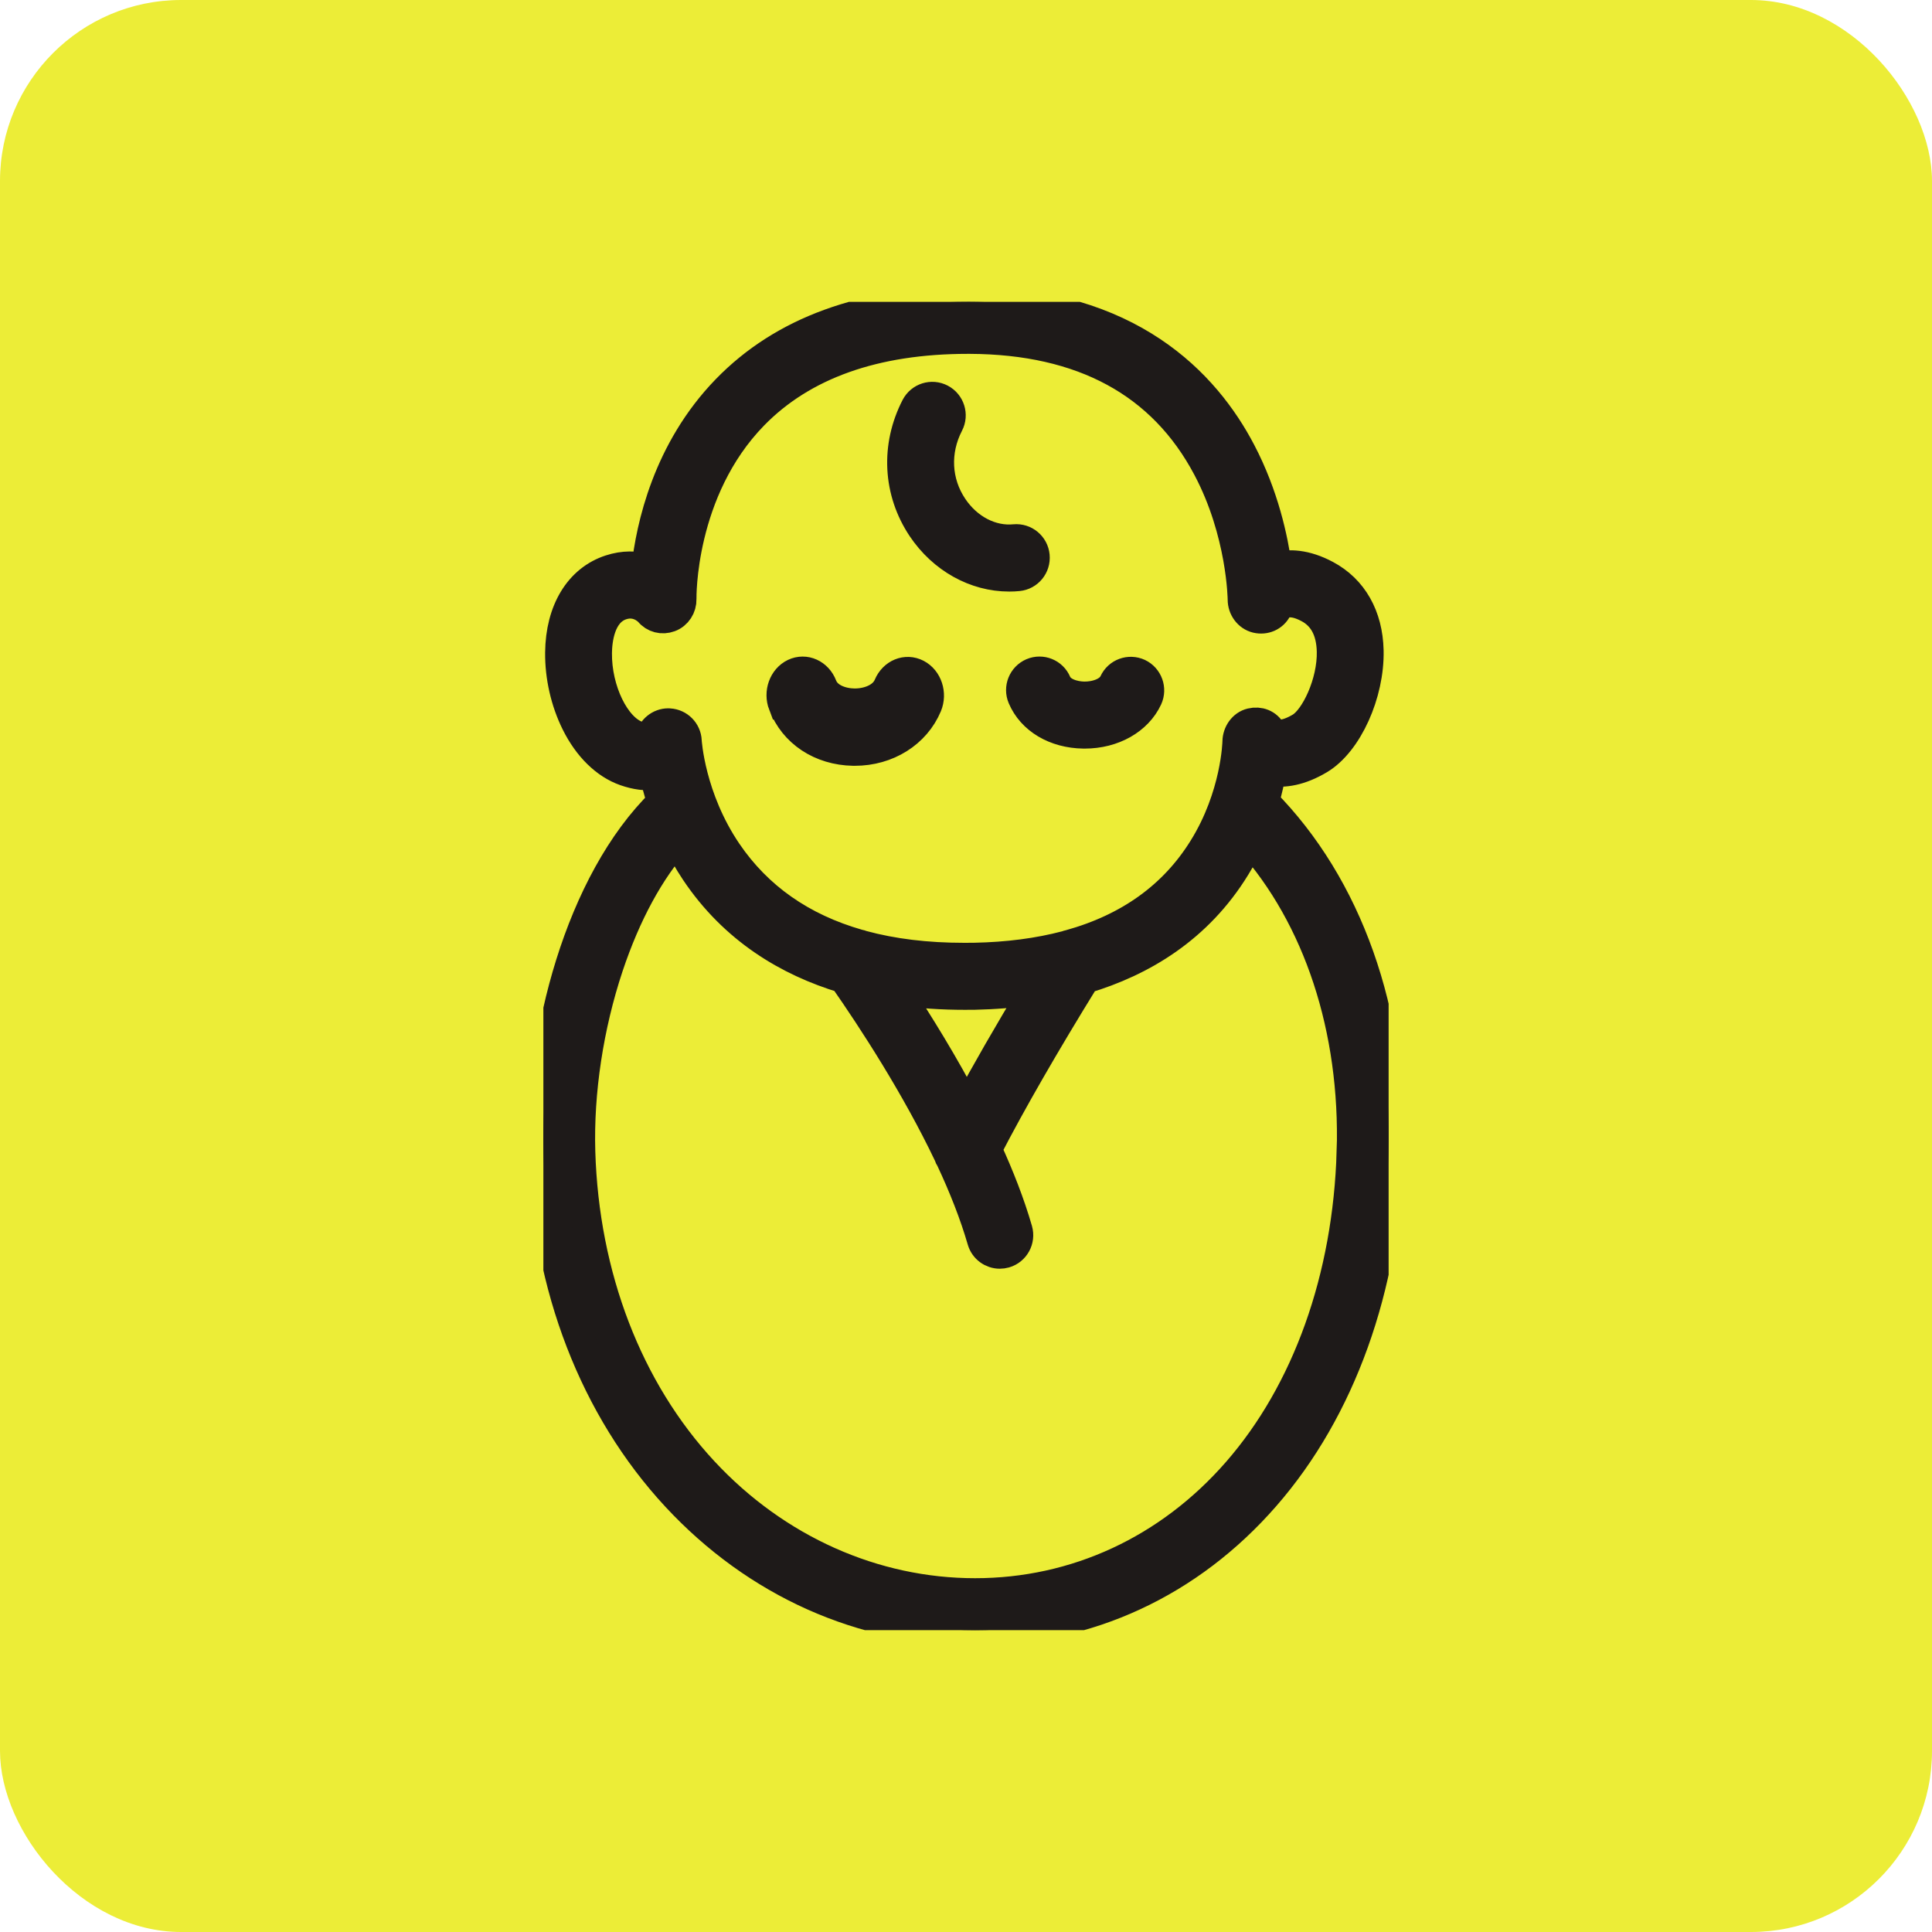
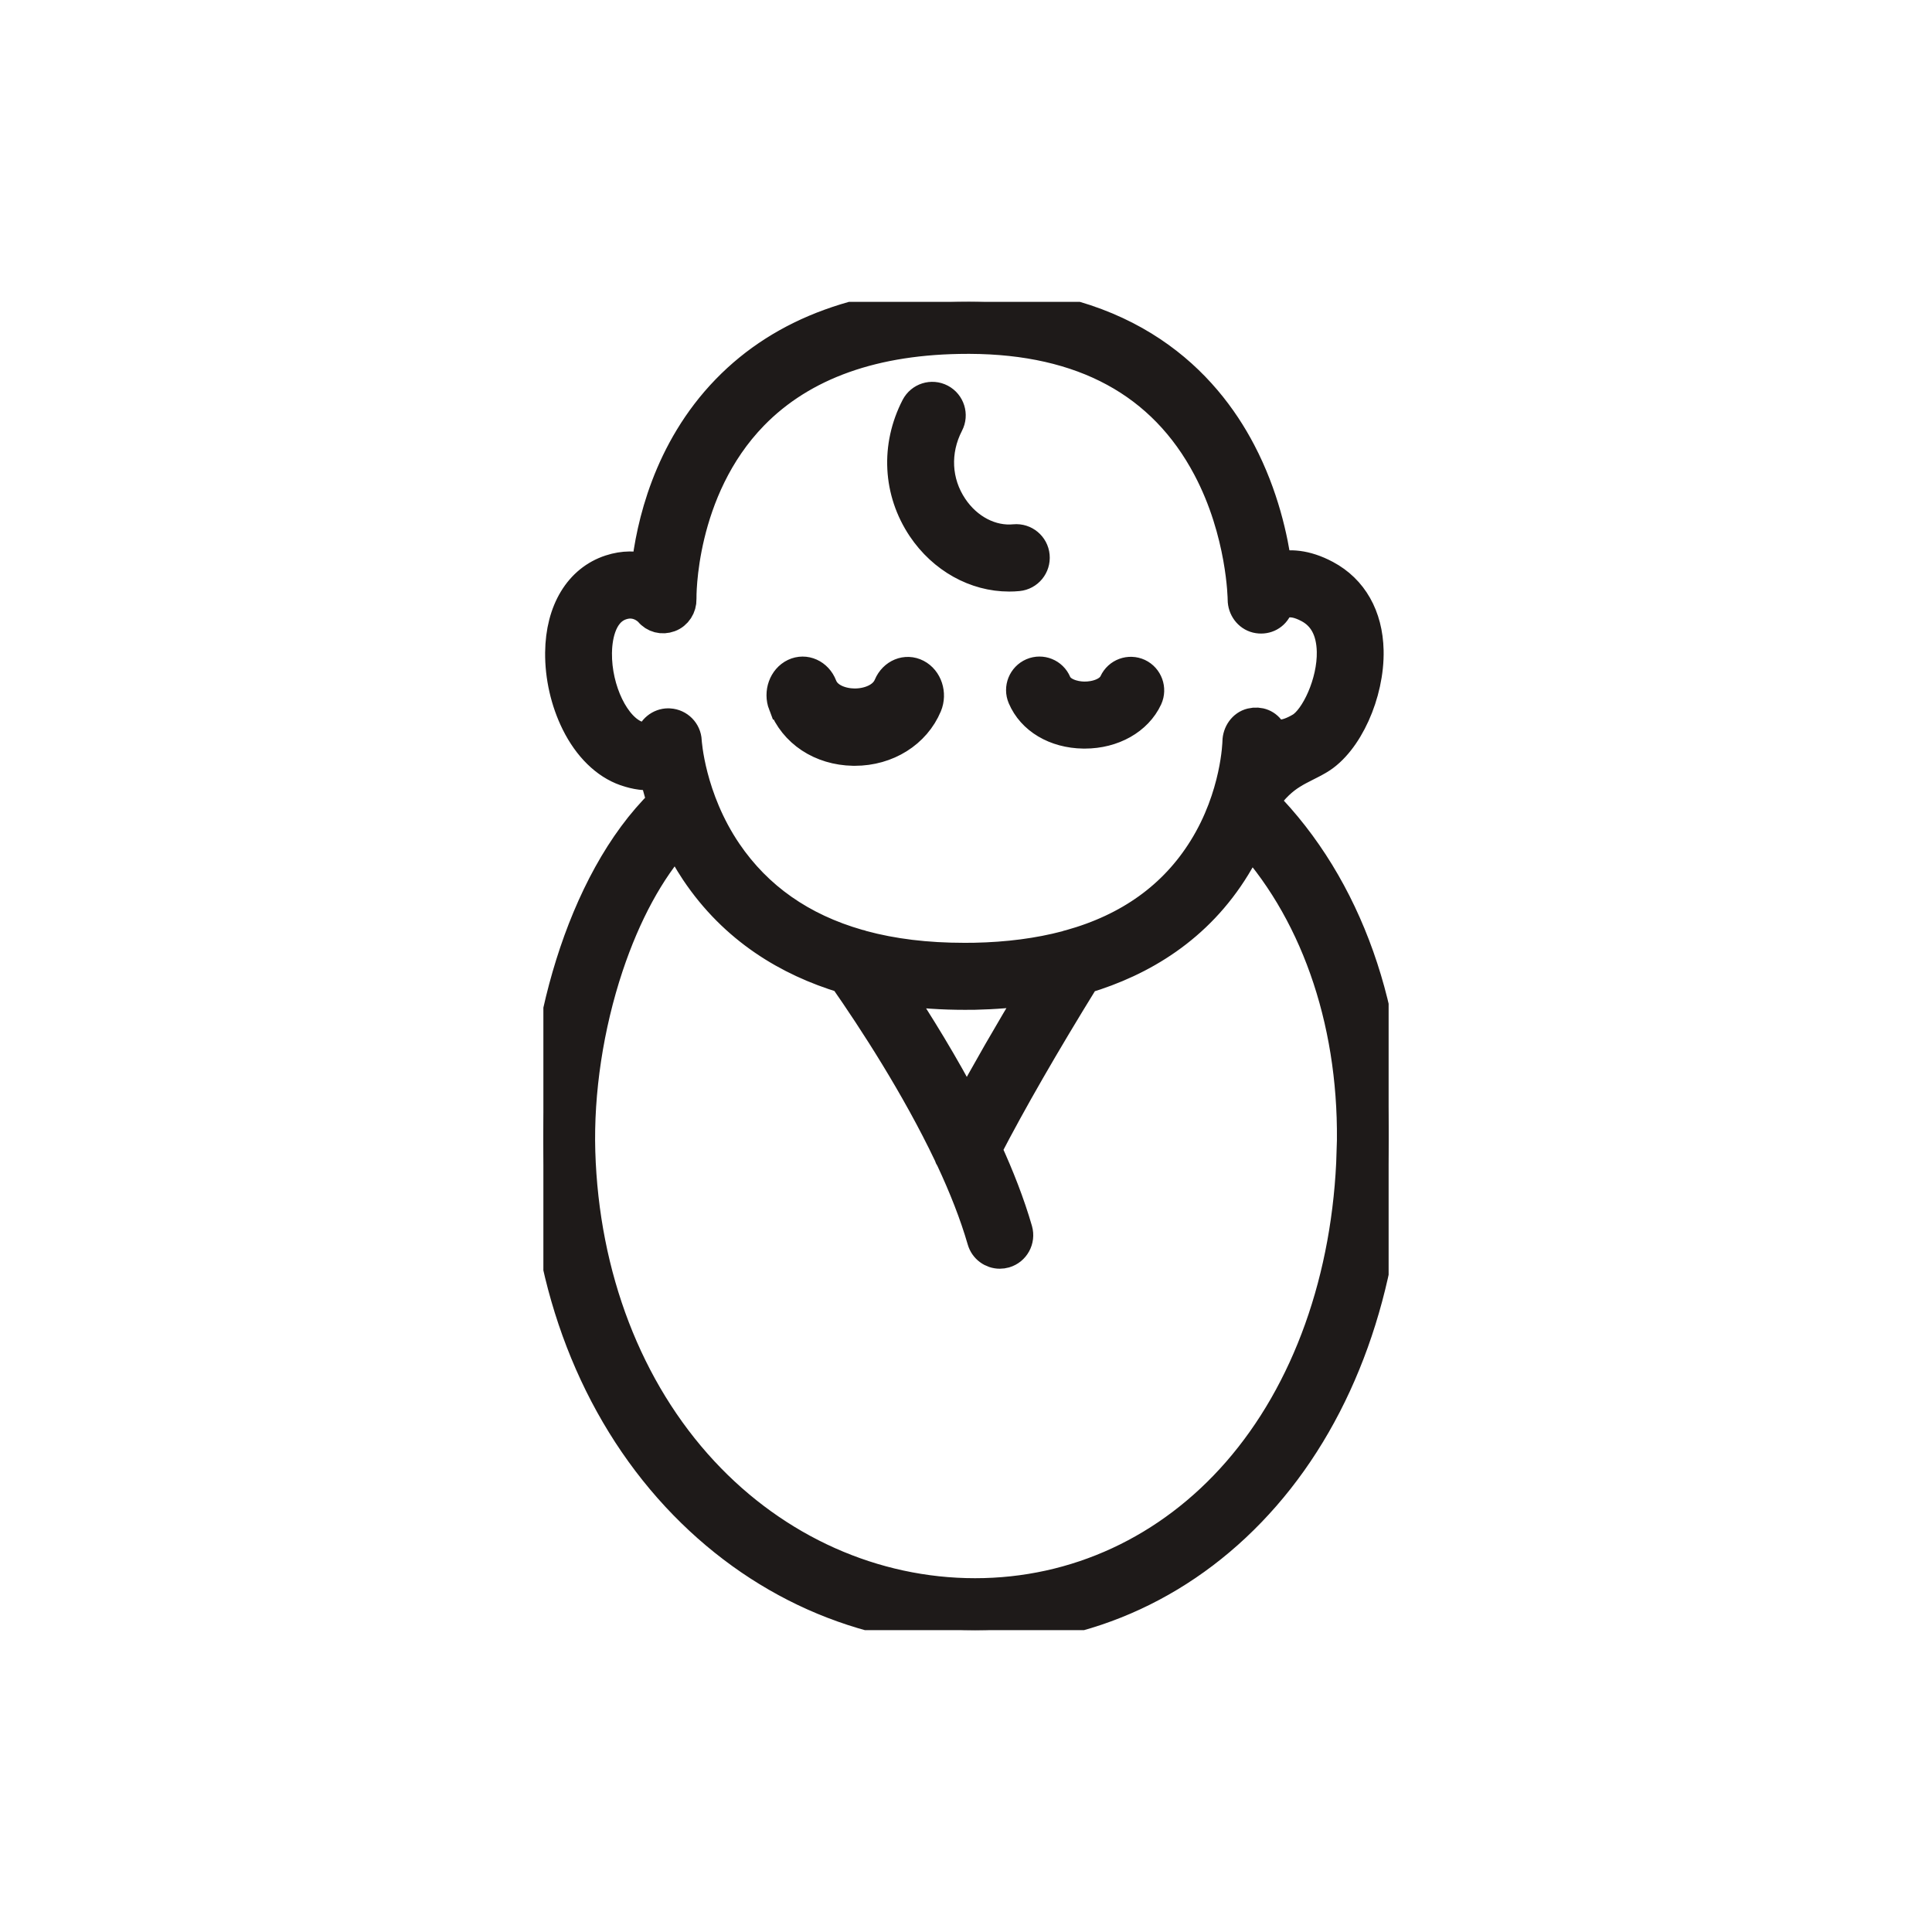
<svg xmlns="http://www.w3.org/2000/svg" width="32" height="32" viewBox="0 0 32 32" fill="none">
-   <rect width="32" height="32" rx="3" fill="#ECED37" />
  <g clip-path="url(#clip0_17747_52751)">
-     <path d="M20.936 13.279C20.991 13.088 21.029 12.915 21.053 12.769C21.265 12.804 21.533 12.765 21.851 12.575C22.317 12.297 22.683 11.49 22.667 10.774C22.654 10.207 22.403 9.764 21.96 9.528C21.621 9.347 21.348 9.341 21.148 9.393C21.084 8.924 20.93 8.206 20.552 7.484C19.963 6.357 18.706 5.011 16.067 5C16.055 5 16.042 5 16.029 5C14.315 5 12.972 5.489 12.036 6.453C11.058 7.46 10.783 8.723 10.707 9.42C10.535 9.373 10.332 9.365 10.109 9.438C9.596 9.605 9.286 10.117 9.279 10.809C9.275 11.206 9.369 11.619 9.544 11.972C9.743 12.373 10.032 12.655 10.357 12.769C10.538 12.832 10.701 12.852 10.845 12.832C10.874 12.965 10.914 13.117 10.967 13.284C9.603 14.613 8.946 17.176 9.003 19.092C9.069 21.306 9.851 23.329 11.205 24.788C12.529 26.214 14.286 27 16.151 27C18.016 27 19.704 26.212 20.952 24.78C22.204 23.345 22.93 21.325 22.996 19.092C23.065 16.78 22.316 14.674 20.936 13.279L20.936 13.279ZM10.773 12.223C10.766 12.225 10.709 12.245 10.556 12.192C10.186 12.063 9.879 11.432 9.886 10.815C9.888 10.615 9.932 10.137 10.296 10.019C10.555 9.934 10.727 10.103 10.754 10.131C10.835 10.232 10.969 10.265 11.09 10.22C11.212 10.175 11.289 10.053 11.286 9.922C11.285 9.904 11.256 8.127 12.475 6.875C13.292 6.036 14.488 5.611 16.029 5.611C16.041 5.611 16.053 5.611 16.065 5.611C17.933 5.619 19.258 6.338 20.004 7.749C20.573 8.823 20.584 9.92 20.584 9.931C20.584 10.072 20.677 10.202 20.813 10.235C20.949 10.267 21.085 10.21 21.149 10.085C21.196 10.016 21.336 9.887 21.676 10.068C21.923 10.2 22.052 10.443 22.06 10.789C22.072 11.31 21.786 11.905 21.542 12.05C21.276 12.208 21.114 12.186 21.053 12.117C20.988 11.997 20.858 11.947 20.724 11.979C20.589 12.011 20.499 12.144 20.497 12.284C20.497 12.293 20.478 13.181 19.932 14.057C19.443 14.844 18.702 15.376 17.719 15.649C17.699 15.653 17.68 15.658 17.661 15.666C17.203 15.787 16.695 15.854 16.136 15.865C16.079 15.866 16.024 15.866 15.969 15.866C15.348 15.866 14.786 15.798 14.282 15.661C14.261 15.652 14.239 15.646 14.216 15.642C13.276 15.373 12.548 14.863 12.04 14.116C11.428 13.215 11.373 12.282 11.373 12.273C11.366 12.117 11.242 11.992 11.087 11.983C11.081 11.983 11.075 11.982 11.069 11.982C10.927 11.982 10.803 12.083 10.773 12.223V12.223ZM14.843 16.395C15.237 16.454 15.622 16.476 15.98 16.476C16.036 16.476 16.092 16.476 16.147 16.475C16.46 16.468 16.798 16.444 17.145 16.39C16.706 17.115 16.327 17.774 16.012 18.361C15.634 17.635 15.21 16.95 14.843 16.395ZM22.389 19.074C22.327 21.165 21.654 23.049 20.495 24.378C19.364 25.675 17.821 26.39 16.15 26.39C14.479 26.39 12.857 25.673 11.648 24.371C10.395 23.022 9.672 21.14 9.61 19.075C9.581 18.084 9.746 16.994 10.075 16.006C10.366 15.135 10.756 14.418 11.216 13.902C11.301 14.076 11.402 14.255 11.521 14.434C12.163 15.393 13.057 15.923 13.977 16.201C14.461 16.895 15.175 17.992 15.713 19.121C15.721 19.149 15.734 19.176 15.751 19.201C15.962 19.652 16.143 20.108 16.269 20.544C16.307 20.677 16.428 20.764 16.56 20.764C16.588 20.764 16.616 20.76 16.645 20.752C16.806 20.705 16.898 20.536 16.852 20.374C16.726 19.938 16.549 19.485 16.343 19.036C16.752 18.245 17.298 17.296 17.968 16.211C17.969 16.209 17.97 16.208 17.971 16.207C18.912 15.925 19.838 15.377 20.463 14.356C20.554 14.208 20.631 14.06 20.698 13.916C21.838 15.191 22.45 17.042 22.39 19.075L22.389 19.074ZM12.974 11.668C12.898 11.47 12.98 11.241 13.158 11.156C13.335 11.072 13.54 11.164 13.616 11.362C13.697 11.572 13.95 11.65 14.143 11.653C14.368 11.658 14.631 11.567 14.719 11.356C14.801 11.161 15.008 11.076 15.183 11.167C15.358 11.258 15.434 11.49 15.353 11.685C15.162 12.141 14.695 12.434 14.159 12.434C14.15 12.434 14.142 12.434 14.133 12.434C13.595 12.424 13.151 12.131 12.975 11.668H12.974ZM17.098 11.149C17.252 11.083 17.43 11.155 17.496 11.31C17.566 11.474 17.787 11.536 17.954 11.539C18.148 11.542 18.378 11.471 18.454 11.306C18.525 11.152 18.705 11.087 18.858 11.157C19.009 11.229 19.075 11.41 19.005 11.563C18.839 11.921 18.434 12.149 17.968 12.149C17.96 12.149 17.952 12.149 17.945 12.149C17.477 12.142 17.092 11.913 16.938 11.55C16.872 11.395 16.944 11.216 17.098 11.149ZM15.276 8.743C14.874 8.142 14.835 7.393 15.172 6.739C15.25 6.589 15.433 6.531 15.582 6.609C15.731 6.687 15.789 6.871 15.711 7.021C15.477 7.473 15.503 7.989 15.78 8.401C16.025 8.767 16.418 8.971 16.805 8.933C16.972 8.918 17.12 9.04 17.136 9.208C17.152 9.376 17.03 9.525 16.863 9.541C16.814 9.546 16.764 9.548 16.714 9.548C16.156 9.548 15.616 9.249 15.276 8.743Z" fill="#1E1A19" stroke="#1E1A19" stroke-width="0.5" />
+     <path d="M20.936 13.279C21.265 12.804 21.533 12.765 21.851 12.575C22.317 12.297 22.683 11.49 22.667 10.774C22.654 10.207 22.403 9.764 21.96 9.528C21.621 9.347 21.348 9.341 21.148 9.393C21.084 8.924 20.93 8.206 20.552 7.484C19.963 6.357 18.706 5.011 16.067 5C16.055 5 16.042 5 16.029 5C14.315 5 12.972 5.489 12.036 6.453C11.058 7.46 10.783 8.723 10.707 9.42C10.535 9.373 10.332 9.365 10.109 9.438C9.596 9.605 9.286 10.117 9.279 10.809C9.275 11.206 9.369 11.619 9.544 11.972C9.743 12.373 10.032 12.655 10.357 12.769C10.538 12.832 10.701 12.852 10.845 12.832C10.874 12.965 10.914 13.117 10.967 13.284C9.603 14.613 8.946 17.176 9.003 19.092C9.069 21.306 9.851 23.329 11.205 24.788C12.529 26.214 14.286 27 16.151 27C18.016 27 19.704 26.212 20.952 24.78C22.204 23.345 22.93 21.325 22.996 19.092C23.065 16.78 22.316 14.674 20.936 13.279L20.936 13.279ZM10.773 12.223C10.766 12.225 10.709 12.245 10.556 12.192C10.186 12.063 9.879 11.432 9.886 10.815C9.888 10.615 9.932 10.137 10.296 10.019C10.555 9.934 10.727 10.103 10.754 10.131C10.835 10.232 10.969 10.265 11.09 10.22C11.212 10.175 11.289 10.053 11.286 9.922C11.285 9.904 11.256 8.127 12.475 6.875C13.292 6.036 14.488 5.611 16.029 5.611C16.041 5.611 16.053 5.611 16.065 5.611C17.933 5.619 19.258 6.338 20.004 7.749C20.573 8.823 20.584 9.92 20.584 9.931C20.584 10.072 20.677 10.202 20.813 10.235C20.949 10.267 21.085 10.21 21.149 10.085C21.196 10.016 21.336 9.887 21.676 10.068C21.923 10.2 22.052 10.443 22.06 10.789C22.072 11.31 21.786 11.905 21.542 12.05C21.276 12.208 21.114 12.186 21.053 12.117C20.988 11.997 20.858 11.947 20.724 11.979C20.589 12.011 20.499 12.144 20.497 12.284C20.497 12.293 20.478 13.181 19.932 14.057C19.443 14.844 18.702 15.376 17.719 15.649C17.699 15.653 17.68 15.658 17.661 15.666C17.203 15.787 16.695 15.854 16.136 15.865C16.079 15.866 16.024 15.866 15.969 15.866C15.348 15.866 14.786 15.798 14.282 15.661C14.261 15.652 14.239 15.646 14.216 15.642C13.276 15.373 12.548 14.863 12.04 14.116C11.428 13.215 11.373 12.282 11.373 12.273C11.366 12.117 11.242 11.992 11.087 11.983C11.081 11.983 11.075 11.982 11.069 11.982C10.927 11.982 10.803 12.083 10.773 12.223V12.223ZM14.843 16.395C15.237 16.454 15.622 16.476 15.98 16.476C16.036 16.476 16.092 16.476 16.147 16.475C16.46 16.468 16.798 16.444 17.145 16.39C16.706 17.115 16.327 17.774 16.012 18.361C15.634 17.635 15.21 16.95 14.843 16.395ZM22.389 19.074C22.327 21.165 21.654 23.049 20.495 24.378C19.364 25.675 17.821 26.39 16.15 26.39C14.479 26.39 12.857 25.673 11.648 24.371C10.395 23.022 9.672 21.14 9.61 19.075C9.581 18.084 9.746 16.994 10.075 16.006C10.366 15.135 10.756 14.418 11.216 13.902C11.301 14.076 11.402 14.255 11.521 14.434C12.163 15.393 13.057 15.923 13.977 16.201C14.461 16.895 15.175 17.992 15.713 19.121C15.721 19.149 15.734 19.176 15.751 19.201C15.962 19.652 16.143 20.108 16.269 20.544C16.307 20.677 16.428 20.764 16.56 20.764C16.588 20.764 16.616 20.76 16.645 20.752C16.806 20.705 16.898 20.536 16.852 20.374C16.726 19.938 16.549 19.485 16.343 19.036C16.752 18.245 17.298 17.296 17.968 16.211C17.969 16.209 17.97 16.208 17.971 16.207C18.912 15.925 19.838 15.377 20.463 14.356C20.554 14.208 20.631 14.06 20.698 13.916C21.838 15.191 22.45 17.042 22.39 19.075L22.389 19.074ZM12.974 11.668C12.898 11.47 12.98 11.241 13.158 11.156C13.335 11.072 13.54 11.164 13.616 11.362C13.697 11.572 13.95 11.65 14.143 11.653C14.368 11.658 14.631 11.567 14.719 11.356C14.801 11.161 15.008 11.076 15.183 11.167C15.358 11.258 15.434 11.49 15.353 11.685C15.162 12.141 14.695 12.434 14.159 12.434C14.15 12.434 14.142 12.434 14.133 12.434C13.595 12.424 13.151 12.131 12.975 11.668H12.974ZM17.098 11.149C17.252 11.083 17.43 11.155 17.496 11.31C17.566 11.474 17.787 11.536 17.954 11.539C18.148 11.542 18.378 11.471 18.454 11.306C18.525 11.152 18.705 11.087 18.858 11.157C19.009 11.229 19.075 11.41 19.005 11.563C18.839 11.921 18.434 12.149 17.968 12.149C17.96 12.149 17.952 12.149 17.945 12.149C17.477 12.142 17.092 11.913 16.938 11.55C16.872 11.395 16.944 11.216 17.098 11.149ZM15.276 8.743C14.874 8.142 14.835 7.393 15.172 6.739C15.25 6.589 15.433 6.531 15.582 6.609C15.731 6.687 15.789 6.871 15.711 7.021C15.477 7.473 15.503 7.989 15.78 8.401C16.025 8.767 16.418 8.971 16.805 8.933C16.972 8.918 17.12 9.04 17.136 9.208C17.152 9.376 17.03 9.525 16.863 9.541C16.814 9.546 16.764 9.548 16.714 9.548C16.156 9.548 15.616 9.249 15.276 8.743Z" fill="#1E1A19" stroke="#1E1A19" stroke-width="0.5" />
  </g>
  <defs>
    <clipPath id="clip0_17747_52751">
      <rect width="14" height="22" fill="white" transform="translate(9 5)" />
    </clipPath>
  </defs>
</svg>